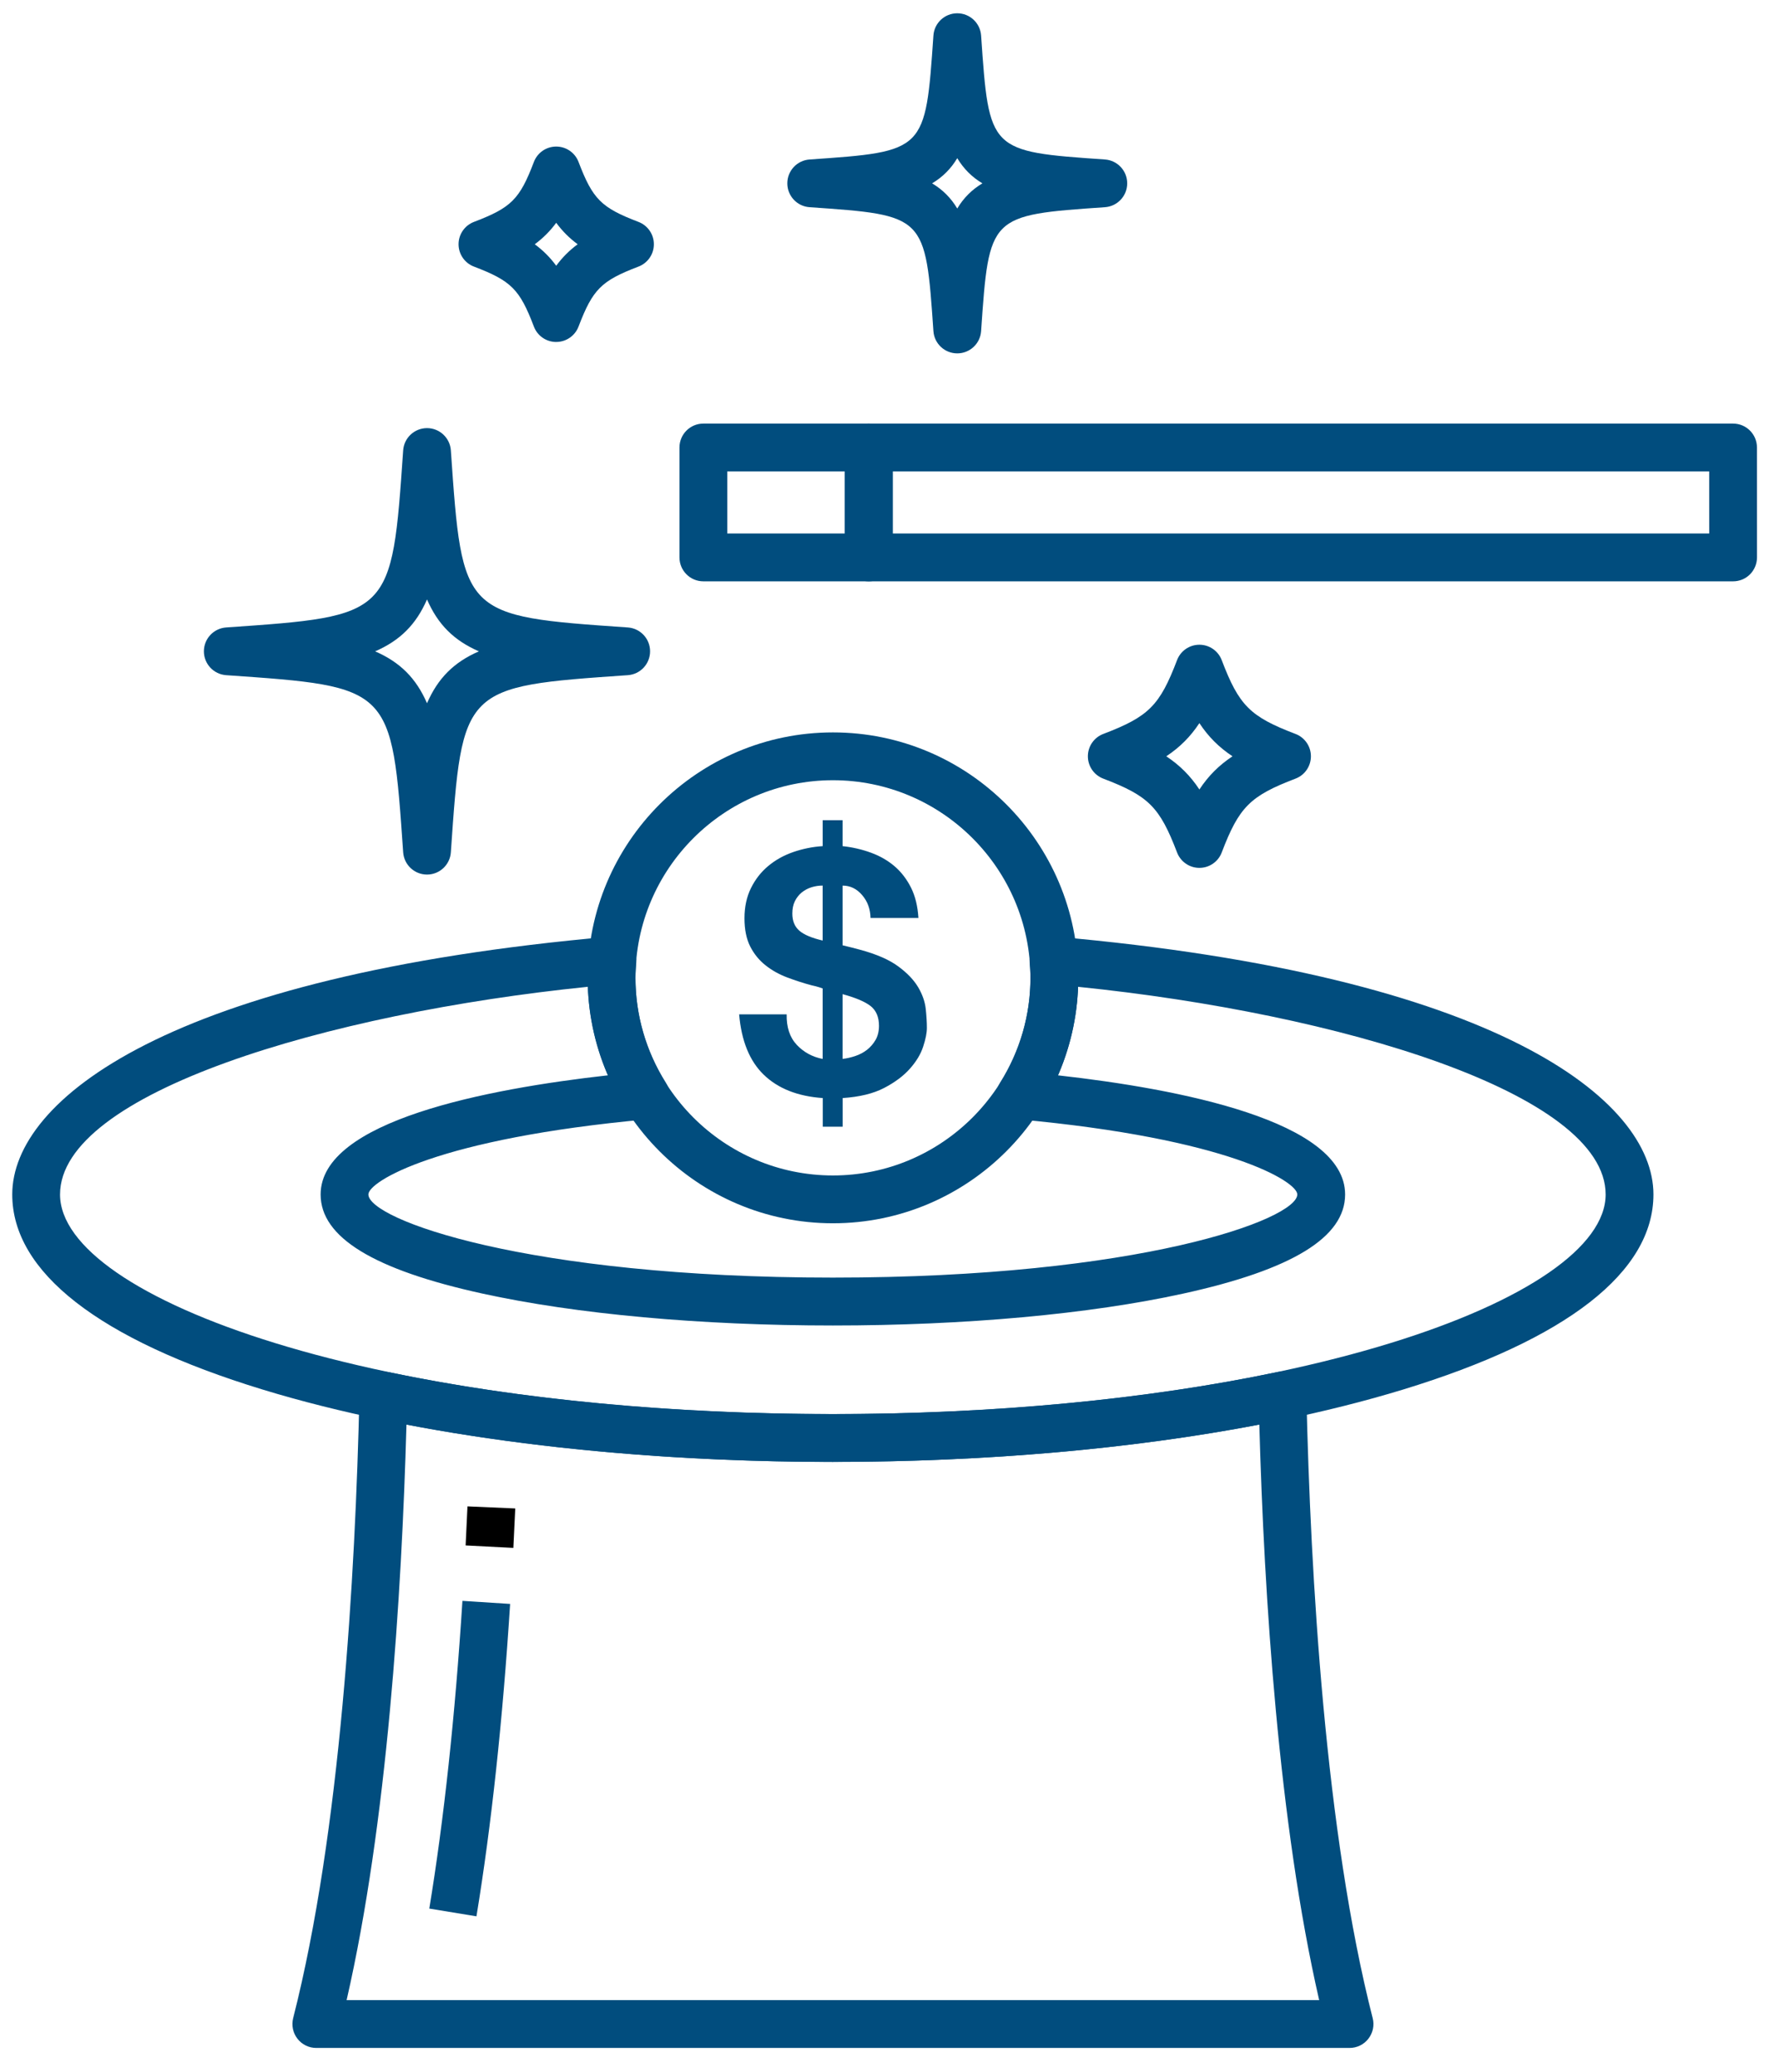
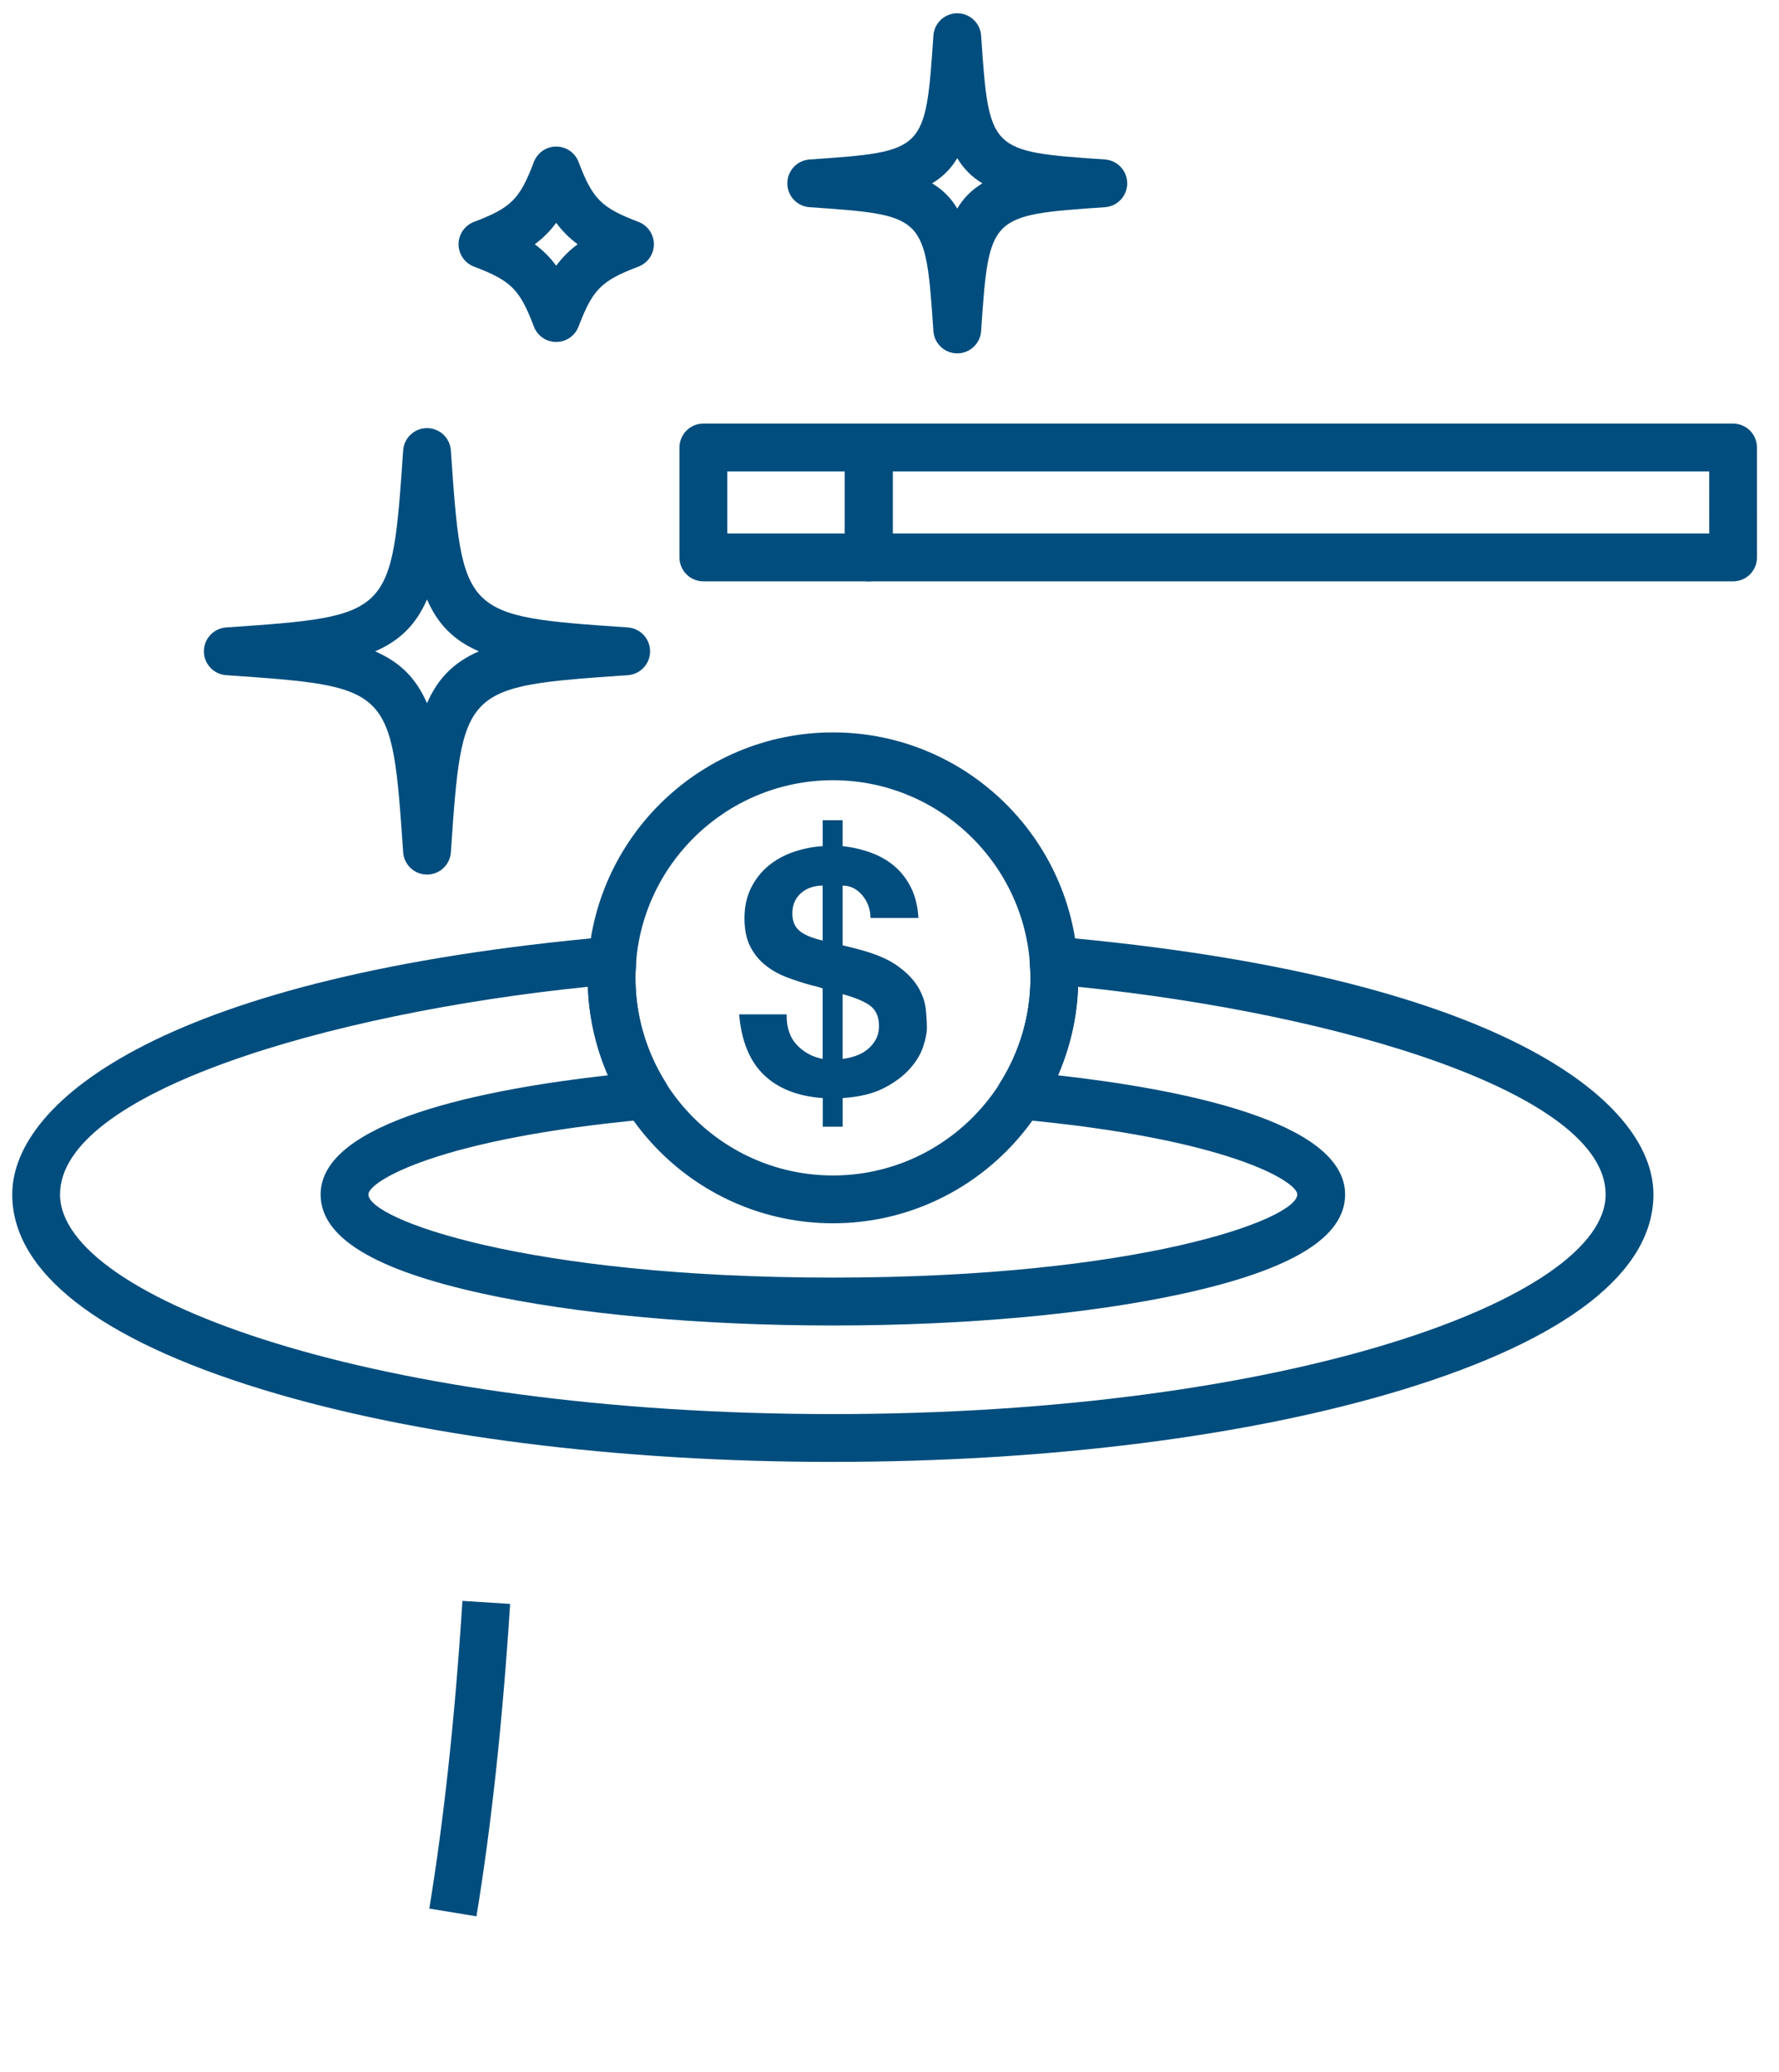
<svg xmlns="http://www.w3.org/2000/svg" height="78" viewBox="0 0 67 78" width="67">
  <g fill="none" fill-rule="evenodd">
-     <path d="m19.334 58.261-1.798-.092c.026-.498.049-.988.07-1.471l1.799.079c-.022.487-.045.982-.071 1.484z" fill="#000" />
    <g fill="#014d7e">
      <path d="m17.945 72.129-1.777-.292c.552-3.353.972-7.25 1.248-11.582l1.796.115c-.28 4.391-.707 8.348-1.268 11.759z" />
-       <path d="m50.826 77.083h-38.914c-.278 0-.54-.128-.71-.348-.17-.219-.23-.505-.161-.775 1.781-6.982 2.341-16.608 2.497-23.455.006-.267.131-.518.34-.685.21-.166.482-.231.743-.176 4.94 1.033 10.731 1.579 16.745 1.579 6.018 0 11.81-.547 16.75-1.58.263-.056.535.009.744.176.209.166.334.417.34.685.155 6.847.715 16.475 2.497 23.456.069.269.01.556-.161.775-.169.22-.432.348-.71.348zm-37.771-1.8h36.627c-1.525-6.647-2.074-15.187-2.254-21.665-4.819.922-10.345 1.407-16.063 1.407-5.713 0-11.237-.485-16.057-1.406-.181 6.476-.73 15.017-2.254 21.664z" />
      <path d="m31.37 46.043c-5.094 0-9.238-4.144-9.238-9.238s4.144-9.238 9.238-9.238 9.238 4.144 9.238 9.238c0 5.094-4.144 9.238-9.238 9.238zm0-16.676c-4.101 0-7.438 3.337-7.438 7.438 0 4.102 3.336 7.438 7.438 7.438s7.438-3.337 7.438-7.438-3.337-7.438-7.438-7.438z" />
      <path d="m31.366 55.025c-8.101 0-15.729-.967-21.48-2.725-6.166-1.884-9.425-4.423-9.425-7.342 0-3.565 5.899-8.245 22.526-9.705.262-.026.523.07.712.256.187.186.285.445.265.708-.015.194-.031.388-.031.586 0 1.394.395 2.76 1.144 3.95.167.265.184.598.045.878s-.414.469-.725.497c-7.932.722-10.523 2.35-10.523 2.829 0 .937 5.951 3.131 17.492 3.131s17.492-2.195 17.492-3.131c0-.479-2.588-2.105-10.514-2.828-.313-.028-.586-.217-.725-.497-.139-.281-.122-.613.045-.878.749-1.19 1.145-2.556 1.145-3.951 0-.197-.015-.391-.031-.584-.02-.263.077-.523.265-.709.188-.186.448-.28.712-.256 16.619 1.461 22.516 6.14 22.516 9.704 0 2.919-3.259 5.458-9.425 7.342-5.75 1.757-13.378 2.724-21.479 2.724zm-9.227-17.883c-9.818.998-19.878 3.999-19.878 7.817 0 3.91 11.953 8.266 29.105 8.266s29.105-4.357 29.105-8.266c0-3.816-10.055-6.817-19.868-7.816-.042 1.15-.301 2.278-.76 3.331 4.552.509 10.816 1.712 10.816 4.485 0 1.611-1.993 2.831-6.094 3.73-3.536.775-8.222 1.201-13.198 1.201s-9.662-.427-13.198-1.201c-4.101-.899-6.094-2.119-6.094-3.73 0-2.774 6.27-3.977 10.825-4.486-.458-1.052-.717-2.181-.759-3.331z" />
      <path d="m30.005 39.325c.263.278.588.457.977.532v-2.653c-.042-.017-.098-.035-.171-.056-.071-.021-.15-.04-.234-.059-.314-.083-.623-.184-.928-.298-.304-.115-.577-.266-.818-.458-.241-.19-.433-.425-.578-.71-.143-.283-.215-.637-.215-1.06 0-.433.083-.812.247-1.141.165-.331.383-.609.654-.832.271-.225.584-.398.94-.521.355-.122.723-.197 1.104-.221v-.977h.75v.977c.38.041.738.125 1.072.248.334.121.629.291.883.507.253.216.461.487.622.806.161.323.253.703.279 1.144h-1.803c-.008-.339-.113-.627-.317-.863-.203-.238-.449-.357-.736-.357v2.247c.101.025.205.05.311.076s.218.055.337.088c.626.169 1.109.379 1.447.629.338.248.588.511.749.781.16.271.256.541.287.812.029.271.044.512.044.724 0 .187-.047.421-.14.703-.092.286-.26.562-.5.832-.241.272-.565.514-.971.725-.407.212-.928.338-1.561.38v1.079h-.75v-1.079c-.948-.066-1.687-.361-2.221-.877-.534-.515-.842-1.273-.928-2.273h1.79c-.01.483.117.865.379 1.145zm.559-5.93c-.136.043-.259.108-.369.196-.109.089-.196.201-.26.332-.064.13-.095.284-.095.463 0 .278.089.494.267.647.178.151.47.274.875.368v-2.069c-.143 0-.284.022-.418.063zm1.643 6.354c.166-.055.314-.133.445-.234.13-.103.239-.228.325-.376.083-.147.127-.325.127-.527 0-.33-.106-.578-.311-.742-.208-.164-.56-.315-1.06-.451v2.437c.152-.017.311-.053.475-.107z" />
      <path d="m16.082 32.918c-.473 0-.865-.366-.898-.838-.431-6.236-.431-6.236-6.667-6.667-.472-.033-.838-.425-.838-.898s.366-.865.838-.898c6.236-.431 6.236-.431 6.667-6.665.032-.472.425-.838.898-.838s.865.366.898.838c.431 6.235.431 6.235 6.665 6.665.472.033.838.425.838.898s-.366.865-.838.898c-6.235.431-6.235.431-6.665 6.667-.032.471-.425.838-.898.838zm-1.954-8.402c.941.409 1.546 1.013 1.954 1.954.409-.941 1.013-1.546 1.954-1.954-.941-.409-1.546-1.013-1.954-1.954-.409.941-1.013 1.546-1.954 1.954z" />
      <path d="m36.052 13.301c-.473 0-.866-.366-.898-.838-.301-4.363-.301-4.363-4.664-4.664-.472-.032-.838-.425-.838-.898s.366-.865.838-.898c4.363-.301 4.363-.301 4.664-4.665.032-.472.425-.838.898-.838s.865.366.898.838c.301 4.364.301 4.364 4.664 4.665.472.033.838.425.838.898s-.366.865-.838.898c-4.363.301-4.363.301-4.664 4.664-.032.472-.425.838-.898.838zm-.947-6.4c.4.24.707.547.947.947.24-.4.547-.707.947-.947-.4-.24-.706-.548-.947-.947-.24.4-.547.707-.947.947z" />
-       <path d="m45.171 32.666c-.373 0-.707-.23-.841-.579-.654-1.712-1.069-2.128-2.779-2.78-.349-.133-.58-.468-.58-.841 0-.374.231-.708.58-.841 1.711-.651 2.126-1.067 2.779-2.779.133-.349.467-.579.841-.579.373 0 .708.23.841.58.652 1.711 1.068 2.126 2.779 2.778.349.133.58.467.58.841 0 .373-.23.708-.58.841-1.71.652-2.126 1.067-2.779 2.78-.133.349-.467.579-.841.579zm-1.247-4.2c.512.341.907.735 1.247 1.249.34-.514.734-.908 1.247-1.249-.513-.34-.907-.734-1.247-1.248-.341.514-.734.908-1.247 1.248z" />
      <path d="m20.948 12.872c-.374 0-.709-.231-.841-.58-.535-1.405-.851-1.721-2.258-2.258-.349-.133-.579-.468-.579-.841s.231-.708.58-.841c1.406-.535 1.722-.851 2.257-2.256.133-.349.467-.58.841-.58.373 0 .708.23.841.579.536 1.405.853 1.721 2.257 2.257.349.133.58.467.58.841s-.23.708-.579.841c-1.405.536-1.721.853-2.258 2.258-.133.348-.468.579-.841.579zm-.808-3.678c.314.232.577.494.808.808.232-.314.494-.577.808-.808-.314-.232-.576-.494-.808-.808-.232.314-.494.576-.808.808z" />
      <path d="m32.719 21.881h-6.229c-.497 0-.9-.403-.9-.9v-4.138c0-.497.403-.9.9-.9h6.229c.497 0 .9.403.9.9v4.138c0 .497-.403.9-.9.9zm-5.329-1.8h4.429v-2.338h-4.429z" />
      <path d="m65.271 21.881h-32.553c-.497 0-.9-.403-.9-.9v-4.138c0-.497.403-.9.9-.9h32.552c.497 0 .9.403.9.9l.001 4.138c0 .238-.095.467-.263.637-.169.169-.398.263-.637.263zm-31.652-1.8h30.753l-.001-2.338h-30.752z" />
    </g>
  </g>
</svg>